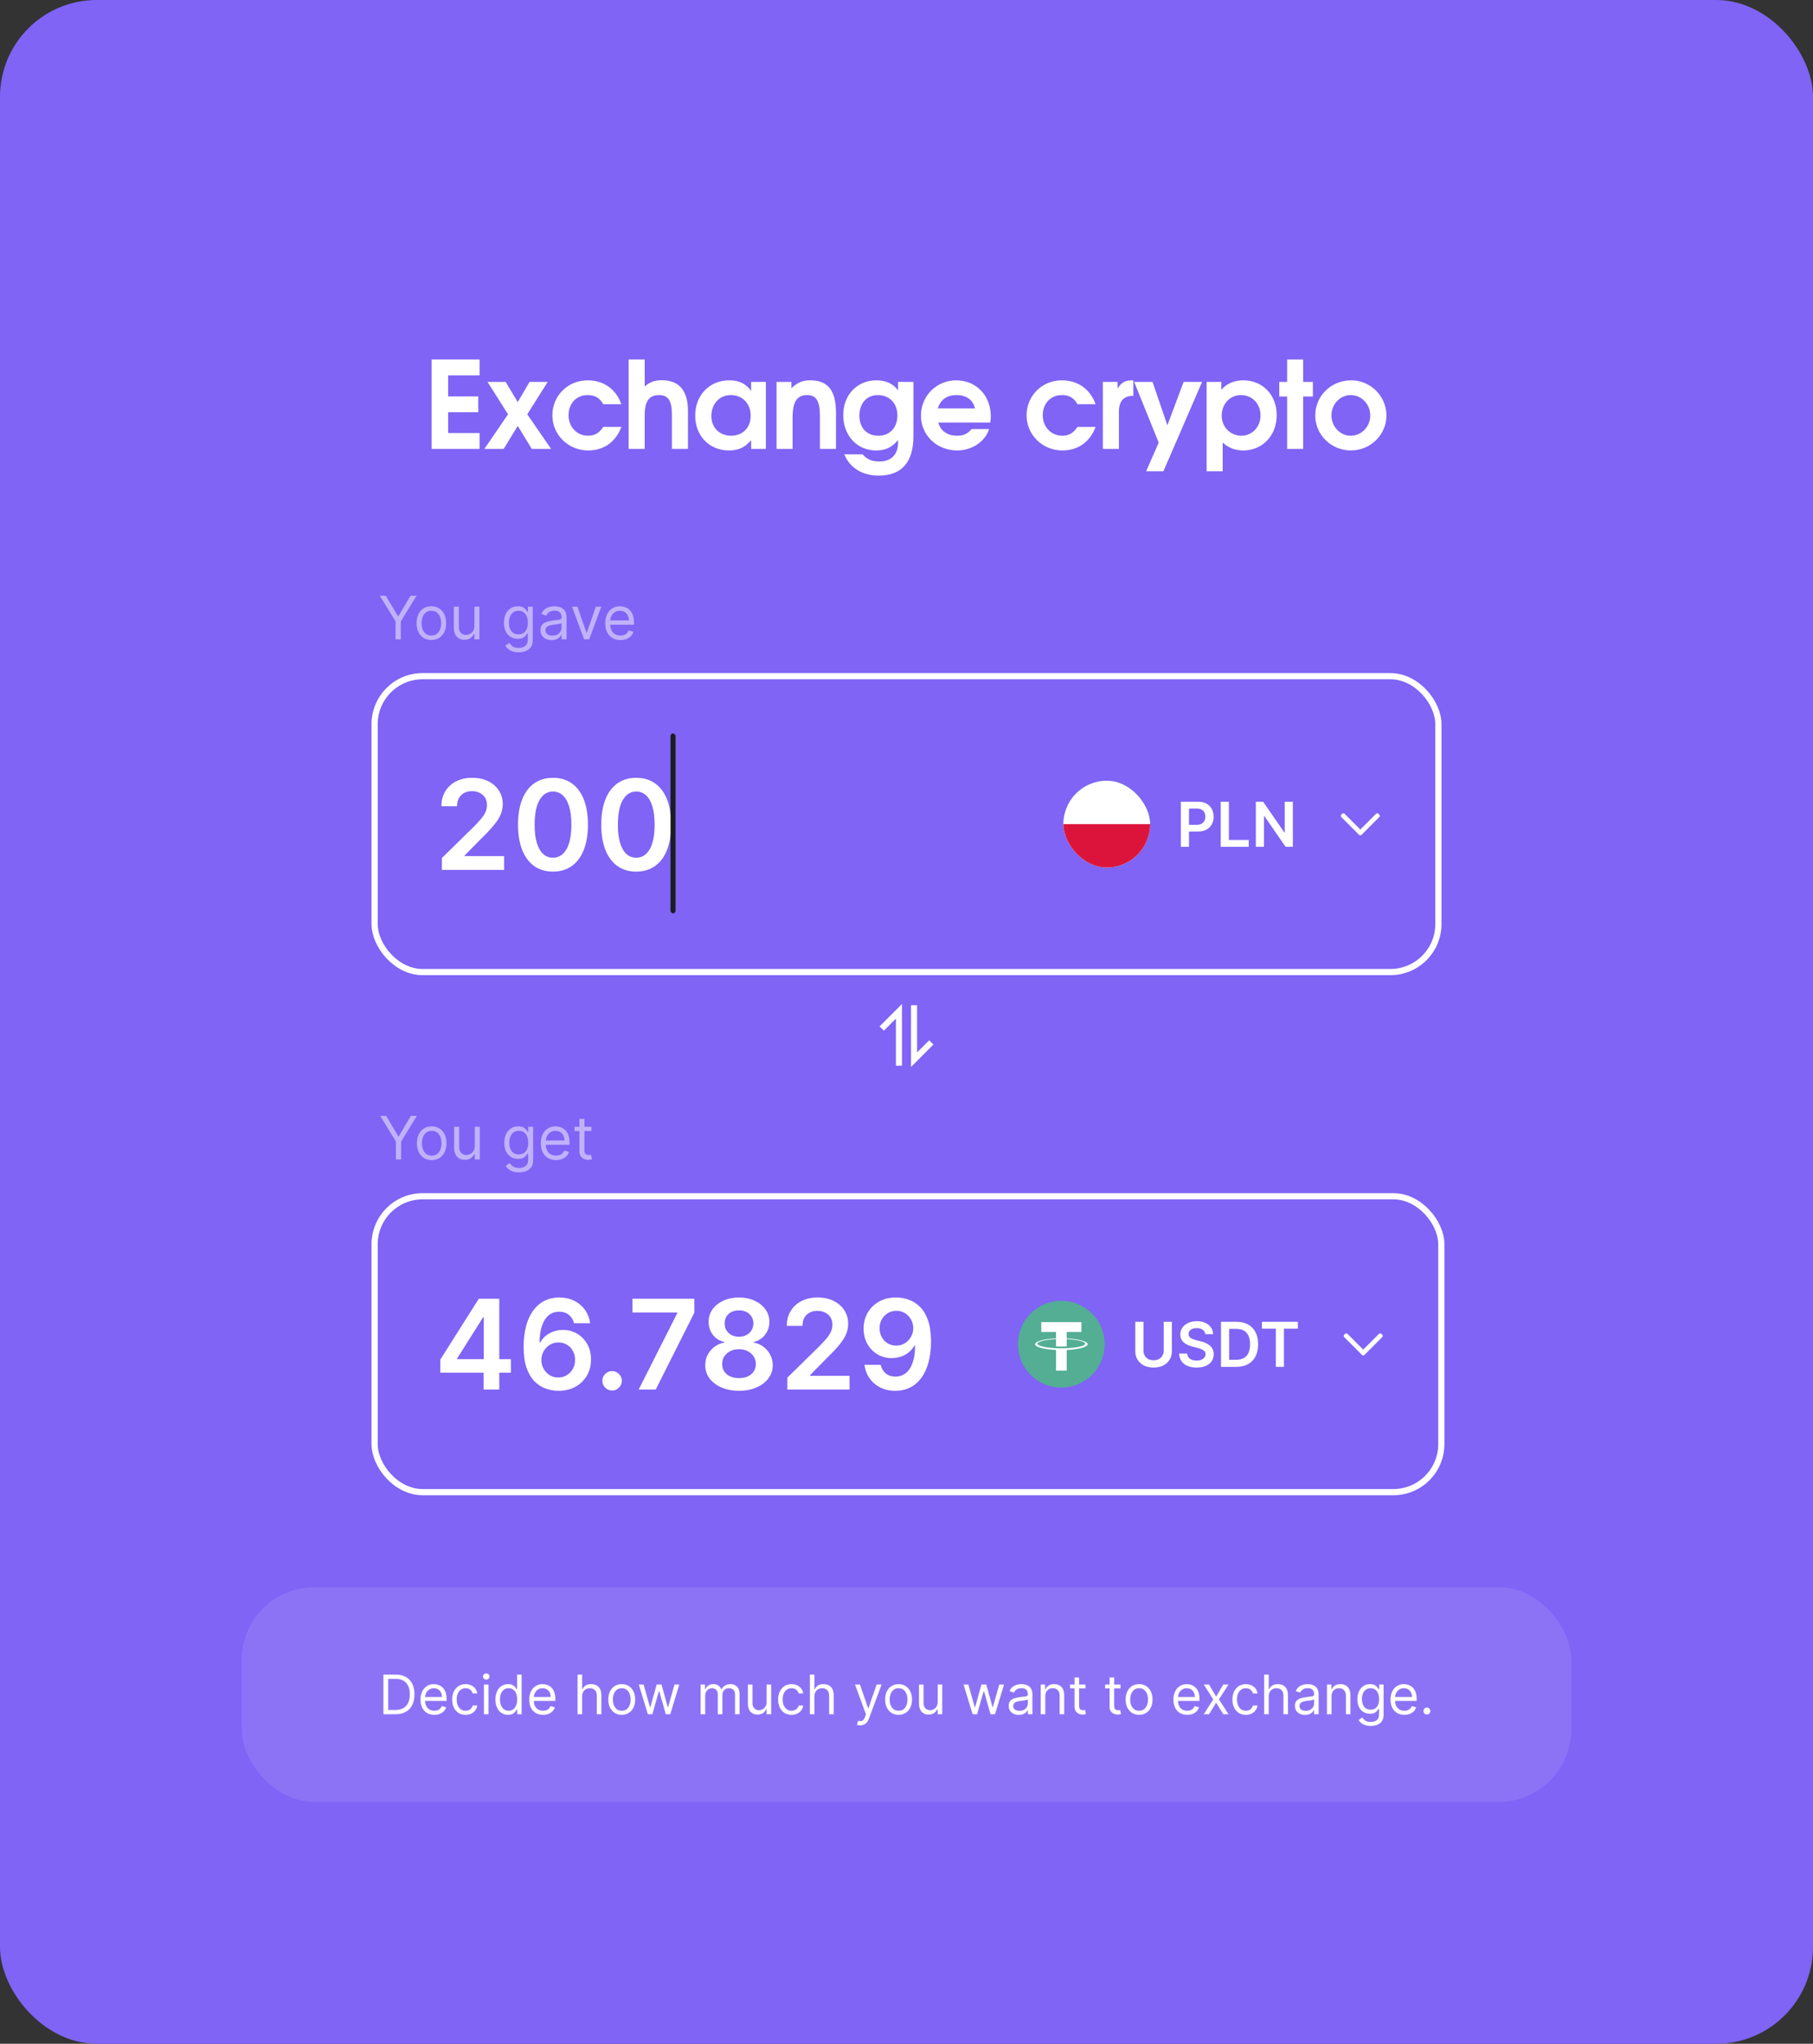
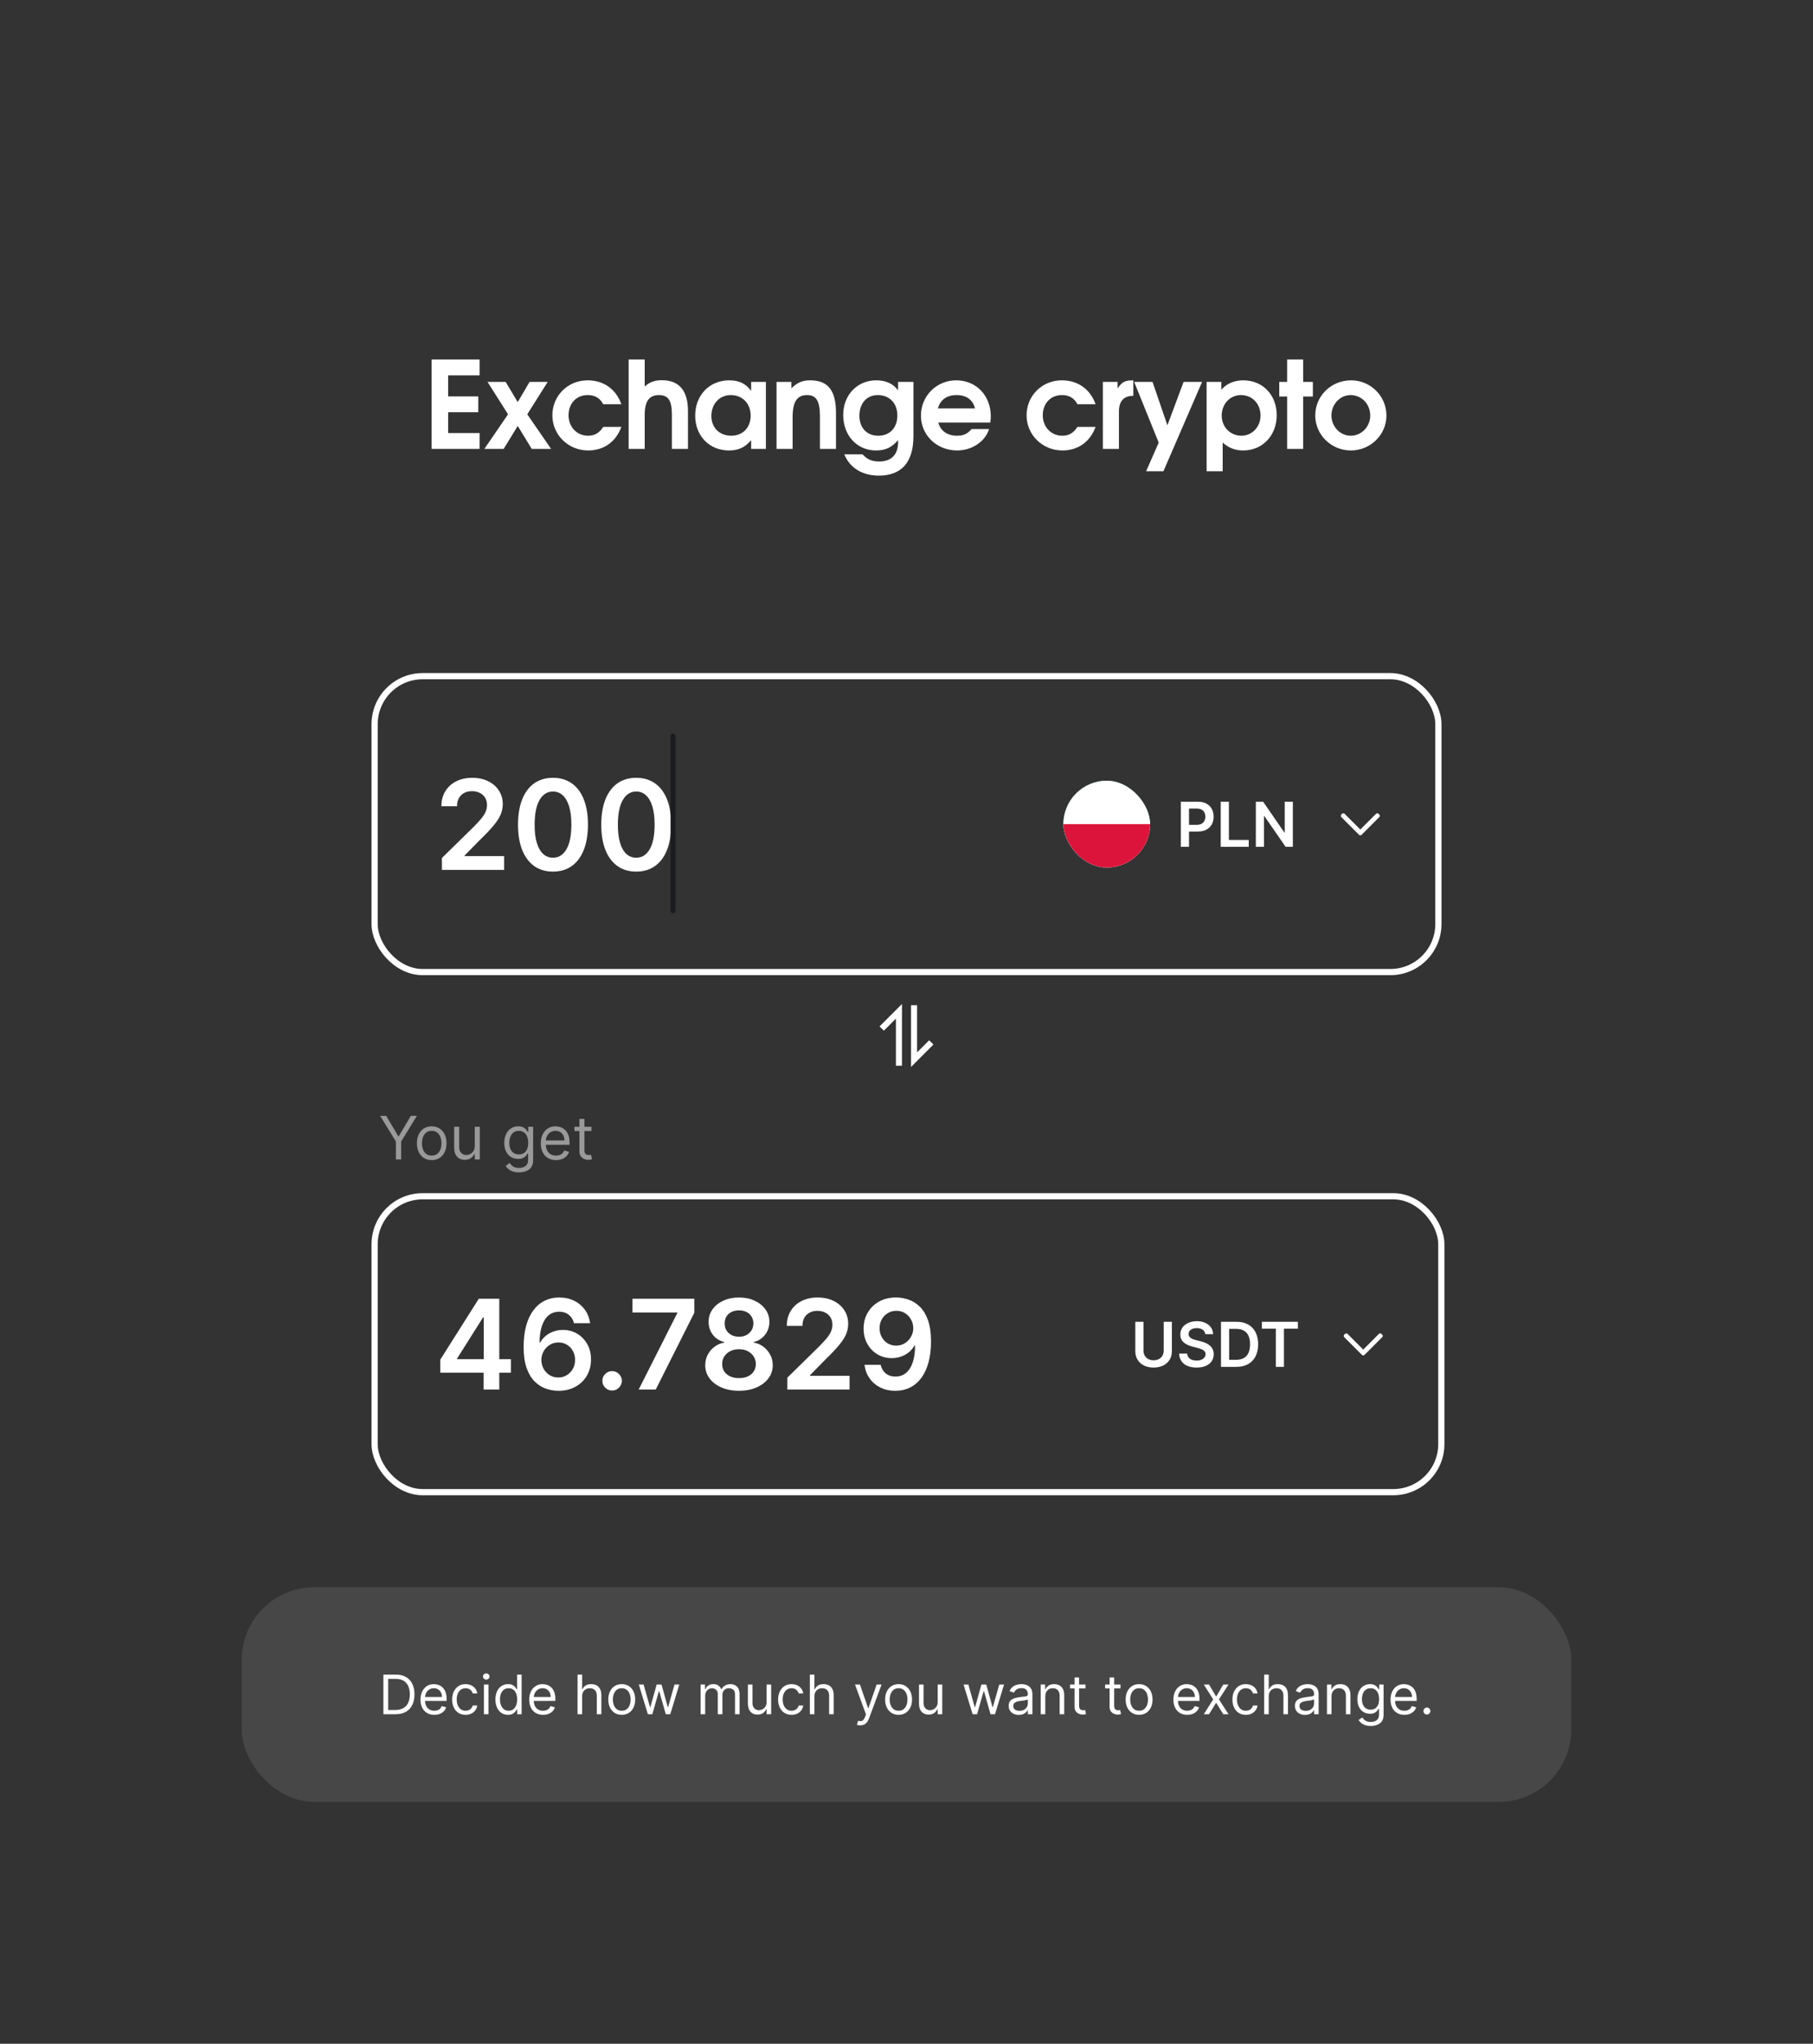
<svg xmlns="http://www.w3.org/2000/svg" width="600" height="676" viewBox="0 0 600 676" fill="none">
  <rect x="0" y="0" width="600" height="676" fill="#333333" stroke="none" />
-   <rect width="600" height="676" rx="32" fill="#7F64F5" />
  <path d="M142.84 148.477V118.917H158.72V124.157H148.32V131.117H158.28V136.357H148.32V143.237H158.72V148.477H142.84ZM160.297 148.477L168.137 137.037L161.337 126.317H167.337L171.337 132.997L175.257 126.317H181.257L174.497 137.037L182.377 148.477H175.977L171.337 140.877L166.697 148.477H160.297ZM199.641 141.197H205.641C203.801 146.197 199.801 148.997 194.641 148.997C188.081 148.997 182.801 143.837 182.801 137.397C182.801 130.877 187.921 125.797 194.481 125.797C199.761 125.797 203.881 128.717 205.641 133.717H199.641C198.561 131.677 196.921 130.677 194.481 130.677C190.761 130.677 188.161 133.437 188.161 137.357C188.161 141.237 190.921 144.117 194.601 144.117C196.801 144.117 198.321 143.237 199.641 141.197ZM208.041 148.477V118.917H213.361V127.837C214.961 126.397 216.681 125.757 219.001 125.757C224.761 125.757 227.681 129.197 227.681 135.957V148.477H222.361V137.157C222.361 132.477 221.161 130.677 218.041 130.677C214.841 130.677 213.361 132.757 213.361 137.237V148.477H208.041ZM230.068 137.477C230.068 130.717 234.788 125.797 241.348 125.797C244.548 125.797 246.748 126.837 248.588 129.277V126.317H253.468V148.477H248.588V145.597C246.468 148.037 244.388 148.997 241.228 148.997C234.748 148.997 230.068 144.157 230.068 137.477ZM235.428 137.597C235.428 141.477 238.108 144.117 241.988 144.117C245.828 144.117 248.428 141.437 248.428 137.477C248.428 133.477 245.708 130.677 241.828 130.677C238.108 130.677 235.428 133.597 235.428 137.597ZM256.988 148.477V126.317H261.908V128.437C263.868 126.517 265.588 125.797 268.148 125.797C274.028 125.797 276.668 129.157 276.668 136.597V148.477H271.348V137.637C271.348 132.677 270.148 130.677 267.108 130.677C263.748 130.677 262.308 132.917 262.308 138.037V148.477H256.988ZM279.414 150.277H285.454C287.014 151.997 288.534 152.637 291.014 152.637C294.974 152.637 297.214 150.357 297.214 146.277V145.557C295.134 147.997 293.054 148.997 289.934 148.997C283.614 148.997 279.054 144.077 279.054 137.237C279.054 130.677 283.694 125.797 289.974 125.797C293.174 125.797 295.534 126.877 297.214 129.117V126.317H302.294V144.277C302.294 152.877 298.374 157.317 290.814 157.317C285.414 157.317 281.214 154.757 279.414 150.277ZM290.654 144.117C294.494 144.117 296.974 141.477 296.974 137.397C296.974 133.397 294.374 130.677 290.494 130.677C286.854 130.677 284.414 133.397 284.414 137.477C284.414 141.517 286.854 144.117 290.654 144.117ZM321.538 141.917H327.338C326.018 146.077 321.658 148.997 316.778 148.997C310.018 148.997 304.778 143.957 304.778 137.477C304.778 130.957 309.938 125.797 316.458 125.797C323.058 125.797 327.898 130.837 327.898 137.717C327.898 138.557 327.858 139.037 327.698 139.757H310.538C311.178 142.437 313.498 144.117 316.658 144.117C318.858 144.117 320.178 143.517 321.538 141.917ZM310.378 135.077H322.658C321.978 132.237 319.818 130.677 316.538 130.677C313.378 130.677 311.218 132.197 310.378 135.077ZM356.58 141.197H362.58C360.74 146.197 356.74 148.997 351.58 148.997C345.02 148.997 339.74 143.837 339.74 137.397C339.74 130.877 344.86 125.797 351.42 125.797C356.7 125.797 360.82 128.717 362.58 133.717H356.58C355.5 131.677 353.86 130.677 351.42 130.677C347.7 130.677 345.1 133.437 345.1 137.357C345.1 141.237 347.86 144.117 351.54 144.117C353.74 144.117 355.26 143.237 356.58 141.197ZM364.98 148.477V126.317H369.86V128.477C371.3 126.317 372.34 125.797 375.06 125.797V130.917C371.9 130.917 370.3 132.677 370.3 136.157V148.477H364.98ZM379.303 155.877L383.463 146.397L375.343 126.317H381.423L386.343 140.677L391.703 126.317H397.823L385.023 155.877H379.303ZM399.318 155.877V126.317H404.198V128.917C405.918 126.877 408.478 125.797 411.478 125.797C417.878 125.797 422.518 130.637 422.518 137.317C422.518 144.037 417.838 148.997 411.438 148.997C408.758 148.997 406.718 148.197 404.638 146.397V155.877H399.318ZM410.838 144.117C414.398 144.117 417.158 141.197 417.158 137.437C417.158 133.517 414.398 130.677 410.678 130.677C407.078 130.677 404.318 133.597 404.318 137.477C404.318 141.237 407.158 144.117 410.838 144.117ZM425.962 148.477V131.157H423.362V126.317H425.962V118.917H431.282V126.317H434.482V131.157H431.282V148.477H425.962ZM435.272 137.437C435.272 130.957 440.512 125.797 447.152 125.797C453.592 125.797 458.832 131.037 458.832 137.437C458.832 143.797 453.552 148.997 447.072 148.997C440.552 148.997 435.272 143.797 435.272 137.437ZM447.032 144.117C450.592 144.117 453.472 141.117 453.472 137.437C453.472 133.637 450.592 130.677 446.952 130.677C443.512 130.677 440.632 133.717 440.632 137.397C440.632 141.117 443.512 144.117 447.032 144.117Z" fill="white" />
-   <path d="M125.692 197.058H127.691L131.69 203.789H131.859L135.857 197.058H137.857L132.647 205.535V211.477H130.901V205.535L125.692 197.058ZM142.753 211.702C141.777 211.702 140.92 211.47 140.184 211.005C139.451 210.54 138.879 209.89 138.466 209.055C138.057 208.219 137.853 207.243 137.853 206.126C137.853 205 138.057 204.016 138.466 203.176C138.879 202.336 139.451 201.684 140.184 201.219C140.92 200.754 141.777 200.522 142.753 200.522C143.729 200.522 144.584 200.754 145.316 201.219C146.053 201.684 146.625 202.336 147.034 203.176C147.447 204.016 147.653 205 147.653 206.126C147.653 207.243 147.447 208.219 147.034 209.055C146.625 209.89 146.053 210.54 145.316 211.005C144.584 211.47 143.729 211.702 142.753 211.702ZM142.753 210.209C143.495 210.209 144.105 210.019 144.584 209.639C145.062 209.259 145.417 208.759 145.647 208.14C145.877 207.52 145.992 206.849 145.992 206.126C145.992 205.403 145.877 204.73 145.647 204.106C145.417 203.481 145.062 202.977 144.584 202.592C144.105 202.207 143.495 202.015 142.753 202.015C142.012 202.015 141.402 202.207 140.923 202.592C140.444 202.977 140.09 203.481 139.86 204.106C139.63 204.73 139.515 205.403 139.515 206.126C139.515 206.849 139.63 207.52 139.86 208.14C140.09 208.759 140.444 209.259 140.923 209.639C141.402 210.019 142.012 210.209 142.753 210.209ZM157.004 207.055V200.663H158.666V211.477H157.004V209.646H156.892C156.638 210.195 156.244 210.662 155.709 211.047C155.174 211.427 154.498 211.617 153.681 211.617C153.005 211.617 152.405 211.47 151.879 211.174C151.353 210.873 150.94 210.423 150.64 209.822C150.34 209.217 150.189 208.454 150.189 207.534V200.663H151.851V207.421C151.851 208.21 152.071 208.839 152.513 209.308C152.958 209.778 153.526 210.012 154.216 210.012C154.629 210.012 155.049 209.907 155.477 209.695C155.908 209.484 156.27 209.16 156.561 208.724C156.856 208.287 157.004 207.731 157.004 207.055ZM171.649 215.757C170.847 215.757 170.157 215.654 169.58 215.447C169.002 215.245 168.521 214.978 168.136 214.645C167.756 214.316 167.454 213.964 167.228 213.589L168.552 212.659C168.702 212.856 168.892 213.082 169.122 213.335C169.352 213.593 169.666 213.816 170.065 214.004C170.469 214.196 170.997 214.293 171.649 214.293C172.522 214.293 173.243 214.081 173.811 213.659C174.379 213.237 174.663 212.575 174.663 211.674V209.477H174.522C174.4 209.674 174.226 209.918 174.001 210.209C173.78 210.496 173.461 210.751 173.043 210.977C172.63 211.197 172.072 211.308 171.368 211.308C170.495 211.308 169.711 211.101 169.016 210.688C168.326 210.275 167.78 209.674 167.376 208.886C166.977 208.097 166.778 207.14 166.778 206.013C166.778 204.906 166.972 203.941 167.362 203.12C167.752 202.294 168.294 201.656 168.988 201.205C169.683 200.75 170.485 200.522 171.396 200.522C172.1 200.522 172.659 200.639 173.072 200.874C173.489 201.104 173.808 201.367 174.029 201.663C174.254 201.954 174.428 202.193 174.55 202.381H174.719V200.663H176.324V211.786C176.324 212.716 176.113 213.471 175.69 214.053C175.273 214.64 174.71 215.069 174.001 215.342C173.297 215.619 172.513 215.757 171.649 215.757ZM171.593 209.815C172.26 209.815 172.823 209.663 173.283 209.357C173.743 209.052 174.092 208.614 174.332 208.041C174.571 207.468 174.691 206.783 174.691 205.985C174.691 205.206 174.573 204.519 174.339 203.923C174.104 203.326 173.757 202.859 173.297 202.522C172.837 202.184 172.269 202.015 171.593 202.015C170.889 202.015 170.302 202.193 169.833 202.55C169.368 202.906 169.019 203.385 168.784 203.986C168.554 204.587 168.439 205.253 168.439 205.985C168.439 206.736 168.556 207.4 168.791 207.978C169.03 208.55 169.383 209.001 169.847 209.329C170.316 209.653 170.898 209.815 171.593 209.815ZM182.548 211.73C181.862 211.73 181.24 211.601 180.682 211.343C180.123 211.08 179.68 210.702 179.351 210.209C179.023 209.712 178.859 209.111 178.859 208.407C178.859 207.788 178.981 207.285 179.225 206.9C179.469 206.511 179.795 206.206 180.203 205.985C180.611 205.765 181.062 205.6 181.555 205.492C182.052 205.38 182.552 205.291 183.054 205.225C183.711 205.14 184.244 205.077 184.653 205.035C185.066 204.988 185.366 204.91 185.554 204.803C185.746 204.695 185.842 204.507 185.842 204.239V204.183C185.842 203.488 185.652 202.949 185.272 202.564C184.897 202.179 184.326 201.986 183.561 201.986C182.768 201.986 182.146 202.16 181.696 202.507C181.245 202.855 180.928 203.226 180.745 203.62L179.168 203.057C179.45 202.399 179.825 201.888 180.295 201.522C180.769 201.151 181.285 200.893 181.844 200.747C182.407 200.597 182.961 200.522 183.505 200.522C183.852 200.522 184.251 200.564 184.702 200.649C185.157 200.729 185.596 200.895 186.018 201.149C186.445 201.402 186.8 201.785 187.081 202.296C187.363 202.808 187.504 203.493 187.504 204.352V211.477H185.842V210.012H185.758C185.645 210.247 185.457 210.498 185.195 210.766C184.932 211.033 184.582 211.261 184.146 211.448C183.709 211.636 183.176 211.73 182.548 211.73ZM182.801 210.238C183.458 210.238 184.012 210.108 184.462 209.85C184.918 209.592 185.26 209.259 185.49 208.851C185.725 208.442 185.842 208.013 185.842 207.562V206.042C185.772 206.126 185.617 206.204 185.378 206.274C185.143 206.34 184.871 206.398 184.561 206.45C184.256 206.497 183.958 206.539 183.667 206.577C183.381 206.609 183.148 206.638 182.97 206.661C182.538 206.717 182.135 206.809 181.759 206.936C181.388 207.058 181.088 207.243 180.858 207.492C180.633 207.736 180.52 208.069 180.52 208.492C180.52 209.069 180.734 209.505 181.161 209.801C181.592 210.092 182.139 210.238 182.801 210.238ZM198.991 200.663L194.993 211.477H193.303L189.304 200.663H191.107L194.092 209.28H194.204L197.189 200.663H198.991ZM205.331 211.702C204.289 211.702 203.39 211.472 202.635 211.012C201.884 210.547 201.304 209.9 200.896 209.069C200.492 208.233 200.29 207.262 200.29 206.154C200.29 205.047 200.492 204.07 200.896 203.226C201.304 202.376 201.872 201.714 202.6 201.24C203.332 200.761 204.186 200.522 205.162 200.522C205.725 200.522 206.282 200.616 206.831 200.804C207.38 200.991 207.88 201.297 208.33 201.719C208.781 202.137 209.14 202.69 209.407 203.38C209.675 204.07 209.809 204.92 209.809 205.929V206.633H201.473V205.197H208.119C208.119 204.587 207.997 204.042 207.753 203.563C207.514 203.085 207.171 202.707 206.725 202.43C206.284 202.153 205.763 202.015 205.162 202.015C204.5 202.015 203.928 202.179 203.444 202.507C202.966 202.831 202.597 203.254 202.339 203.775C202.081 204.296 201.952 204.854 201.952 205.45V206.408C201.952 207.224 202.093 207.917 202.374 208.485C202.661 209.048 203.057 209.477 203.564 209.773C204.071 210.064 204.66 210.209 205.331 210.209C205.768 210.209 206.162 210.148 206.514 210.026C206.871 209.9 207.178 209.712 207.436 209.463C207.694 209.21 207.894 208.895 208.035 208.52L209.64 208.97C209.471 209.515 209.187 209.993 208.788 210.406C208.389 210.815 207.896 211.134 207.309 211.364C206.723 211.589 206.063 211.702 205.331 211.702Z" fill="white" fill-opacity="0.5" />
  <rect x="123.975" y="223.654" width="352.051" height="97.871" rx="15.894" stroke="white" stroke-width="2.051" />
  <path d="M146.25 287.721V283.79L156.678 273.567C157.675 272.56 158.507 271.665 159.171 270.883C159.836 270.101 160.335 269.343 160.667 268.61C161 267.876 161.166 267.094 161.166 266.263C161.166 265.315 160.951 264.503 160.521 263.828C160.091 263.144 159.499 262.616 158.746 262.244C157.993 261.873 157.138 261.687 156.179 261.687C155.192 261.687 154.326 261.892 153.583 262.303C152.84 262.704 152.263 263.276 151.853 264.019C151.452 264.762 151.251 265.647 151.251 266.674H146.074C146.074 264.767 146.509 263.11 147.379 261.702C148.249 260.294 149.447 259.203 150.973 258.431C152.508 257.658 154.268 257.272 156.253 257.272C158.267 257.272 160.037 257.649 161.562 258.402C163.087 259.154 164.271 260.186 165.112 261.496C165.962 262.806 166.388 264.303 166.388 265.984C166.388 267.109 166.172 268.214 165.742 269.299C165.312 270.384 164.554 271.587 163.469 272.907C162.393 274.227 160.883 275.826 158.937 277.703L153.759 282.969V283.174H166.842V287.721H146.25ZM183.005 288.293C180.59 288.293 178.517 287.682 176.786 286.459C175.065 285.227 173.741 283.453 172.812 281.135C171.893 278.808 171.433 276.007 171.433 272.731C171.443 269.455 171.907 266.669 172.826 264.371C173.755 262.063 175.08 260.303 176.801 259.091C178.532 257.878 180.6 257.272 183.005 257.272C185.411 257.272 187.479 257.878 189.209 259.091C190.94 260.303 192.265 262.063 193.184 264.371C194.113 266.679 194.577 269.465 194.577 272.731C194.577 276.016 194.113 278.823 193.184 281.15C192.265 283.467 190.94 285.237 189.209 286.459C187.488 287.682 185.42 288.293 183.005 288.293ZM183.005 283.702C184.883 283.702 186.364 282.778 187.449 280.93C188.544 279.072 189.092 276.339 189.092 272.731C189.092 270.345 188.843 268.341 188.344 266.718C187.845 265.095 187.141 263.872 186.232 263.051C185.323 262.22 184.247 261.804 183.005 261.804C181.138 261.804 179.661 262.733 178.576 264.591C177.49 266.439 176.943 269.152 176.933 272.731C176.923 275.127 177.163 277.141 177.652 278.774C178.15 280.407 178.854 281.639 179.764 282.47C180.673 283.291 181.754 283.702 183.005 283.702ZM210.553 288.293C208.138 288.293 206.065 287.682 204.335 286.459C202.614 285.227 201.289 283.453 200.36 281.135C199.441 278.808 198.981 276.007 198.981 272.731C198.991 269.455 199.455 266.669 200.374 264.371C201.303 262.063 202.628 260.303 204.349 259.091C206.08 257.878 208.148 257.272 210.553 257.272C212.959 257.272 215.027 257.878 216.757 259.091C218.488 260.303 219.813 262.063 220.732 264.371C221.661 266.679 222.126 269.465 222.126 272.731C222.126 276.016 221.661 278.823 220.732 281.15C219.813 283.467 218.488 285.237 216.757 286.459C215.036 287.682 212.968 288.293 210.553 288.293ZM210.553 283.702C212.431 283.702 213.912 282.778 214.997 280.93C216.093 279.072 216.64 276.339 216.64 272.731C216.64 270.345 216.391 268.341 215.892 266.718C215.393 265.095 214.689 263.872 213.78 263.051C212.871 262.22 211.795 261.804 210.553 261.804C208.686 261.804 207.209 262.733 206.124 264.591C205.039 266.439 204.491 269.152 204.481 272.731C204.471 275.127 204.711 277.141 205.2 278.774C205.699 280.407 206.403 281.639 207.312 282.47C208.221 283.291 209.302 283.702 210.553 283.702Z" fill="white" />
  <rect x="221.91" y="242.617" width="1.652" height="59.475" rx="0.826" fill="#1A1C1F" />
  <g clip-path="url(#clip0_1472_10482)">
    <path d="M366.273 258.238C374.199 258.238 380.624 264.663 380.624 272.589C380.624 280.516 374.197 286.94 366.273 286.94C358.35 286.94 351.922 280.518 351.922 272.589C351.922 264.66 358.347 258.238 366.273 258.238Z" fill="#53AE94" />
    <g clip-path="url(#clip1_1472_10482)">
      <path fill-rule="evenodd" clip-rule="evenodd" d="M392.706 299.023H339.84V246.156H392.706V299.023Z" fill="white" />
      <path fill-rule="evenodd" clip-rule="evenodd" d="M392.706 299.023H339.84V272.59H392.706V299.023Z" fill="#DC143C" />
    </g>
  </g>
  <path d="M390.796 280.09V265.177H396.388C397.534 265.177 398.495 265.39 399.272 265.817C400.053 266.245 400.643 266.832 401.041 267.58C401.444 268.322 401.645 269.167 401.645 270.114C401.645 271.07 401.444 271.92 401.041 272.662C400.638 273.405 400.043 273.99 399.257 274.417C398.471 274.84 397.502 275.051 396.352 275.051H392.645V272.83H395.987C396.657 272.83 397.206 272.713 397.633 272.48C398.06 272.247 398.376 271.927 398.58 271.519C398.789 271.111 398.893 270.643 398.893 270.114C398.893 269.585 398.789 269.119 398.58 268.716C398.376 268.313 398.058 268 397.626 267.776C397.199 267.548 396.648 267.434 395.973 267.434H393.497V280.09H390.796ZM403.992 280.09V265.177H406.694V277.825H413.262V280.09H403.992ZM427.862 265.177V280.09H425.459L418.432 269.932H418.308V280.09H415.607V265.177H418.024L425.044 275.342H425.175V265.177H427.862Z" fill="white" />
  <path fill-rule="evenodd" clip-rule="evenodd" d="M450.594 276.138C450.369 276.363 450.003 276.363 449.778 276.138L443.898 270.258C443.673 270.033 443.673 269.668 443.898 269.443L444.17 269.171C444.396 268.946 444.761 268.946 444.986 269.171L450.186 274.371L455.386 269.171C455.611 268.946 455.977 268.946 456.202 269.171L456.474 269.443C456.699 269.668 456.699 270.033 456.474 270.258L450.594 276.138Z" fill="white" />
  <path d="M308.914 345.5L301.5 352.914L301.5 332.5L303.5 332.5L303.5 348.086L307.5 344.086L308.914 345.5ZM298.5 352.5L296.5 352.5L296.5 336.914L292.5 340.914L291.086 339.5L298.5 332.086L298.5 352.5Z" fill="white" />
  <path d="M125.806 369.082H127.806L131.805 375.812H131.974L135.972 369.082H137.972L132.762 377.558V383.5H131.016V377.558L125.806 369.082ZM142.868 383.725C141.892 383.725 141.035 383.493 140.299 383.028C139.566 382.564 138.994 381.914 138.581 381.078C138.172 380.243 137.968 379.267 137.968 378.15C137.968 377.023 138.172 376.04 138.581 375.2C138.994 374.36 139.566 373.707 140.299 373.243C141.035 372.778 141.892 372.546 142.868 372.546C143.844 372.546 144.699 372.778 145.431 373.243C146.168 373.707 146.74 374.36 147.149 375.2C147.562 376.04 147.768 377.023 147.768 378.15C147.768 379.267 147.562 380.243 147.149 381.078C146.74 381.914 146.168 382.564 145.431 383.028C144.699 383.493 143.844 383.725 142.868 383.725ZM142.868 382.233C143.61 382.233 144.22 382.043 144.699 381.663C145.177 381.282 145.532 380.783 145.762 380.163C145.992 379.543 146.107 378.872 146.107 378.15C146.107 377.427 145.992 376.753 145.762 376.129C145.532 375.505 145.177 375 144.699 374.615C144.22 374.231 143.61 374.038 142.868 374.038C142.127 374.038 141.516 374.231 141.038 374.615C140.559 375 140.205 375.505 139.975 376.129C139.745 376.753 139.63 377.427 139.63 378.15C139.63 378.872 139.745 379.543 139.975 380.163C140.205 380.783 140.559 381.282 141.038 381.663C141.516 382.043 142.127 382.233 142.868 382.233ZM157.119 379.079V372.686H158.781V383.5H157.119V381.67H157.006C156.753 382.219 156.359 382.686 155.824 383.071C155.289 383.451 154.613 383.641 153.796 383.641C153.12 383.641 152.52 383.493 151.994 383.197C151.468 382.897 151.055 382.446 150.755 381.846C150.454 381.24 150.304 380.477 150.304 379.558V372.686H151.966V379.445C151.966 380.233 152.186 380.862 152.628 381.332C153.073 381.801 153.641 382.036 154.331 382.036C154.744 382.036 155.164 381.93 155.591 381.719C156.023 381.508 156.385 381.184 156.676 380.747C156.971 380.311 157.119 379.755 157.119 379.079ZM171.764 387.78C170.962 387.78 170.272 387.677 169.695 387.471C169.117 387.269 168.636 387.001 168.251 386.668C167.871 386.34 167.568 385.988 167.343 385.612L168.667 384.683C168.817 384.88 169.007 385.105 169.237 385.359C169.467 385.617 169.781 385.84 170.18 386.027C170.584 386.22 171.112 386.316 171.764 386.316C172.637 386.316 173.358 386.105 173.926 385.682C174.494 385.26 174.778 384.598 174.778 383.697V381.501H174.637C174.515 381.698 174.341 381.942 174.116 382.233C173.895 382.519 173.576 382.775 173.158 383C172.745 383.221 172.187 383.331 171.483 383.331C170.61 383.331 169.826 383.125 169.131 382.712C168.441 382.298 167.895 381.698 167.491 380.909C167.092 380.121 166.893 379.163 166.893 378.037C166.893 376.929 167.087 375.965 167.477 375.143C167.866 374.317 168.409 373.679 169.103 373.228C169.798 372.773 170.6 372.546 171.511 372.546C172.215 372.546 172.773 372.663 173.186 372.898C173.604 373.128 173.923 373.39 174.144 373.686C174.369 373.977 174.543 374.216 174.665 374.404H174.834V372.686H176.439V383.81C176.439 384.739 176.228 385.495 175.805 386.077C175.388 386.663 174.824 387.093 174.116 387.365C173.412 387.642 172.628 387.78 171.764 387.78ZM171.708 381.839C172.374 381.839 172.938 381.686 173.398 381.381C173.858 381.076 174.207 380.637 174.447 380.064C174.686 379.492 174.806 378.807 174.806 378.009C174.806 377.23 174.688 376.542 174.454 375.946C174.219 375.35 173.872 374.883 173.412 374.545C172.952 374.207 172.384 374.038 171.708 374.038C171.004 374.038 170.417 374.216 169.948 374.573C169.483 374.93 169.134 375.409 168.899 376.009C168.669 376.61 168.554 377.277 168.554 378.009C168.554 378.76 168.671 379.424 168.906 380.001C169.145 380.574 169.497 381.024 169.962 381.353C170.431 381.677 171.013 381.839 171.708 381.839ZM184.014 383.725C182.972 383.725 182.073 383.495 181.318 383.035C180.567 382.571 179.987 381.923 179.579 381.092C179.175 380.257 178.973 379.285 178.973 378.178C178.973 377.07 179.175 376.094 179.579 375.249C179.987 374.399 180.555 373.738 181.283 373.264C182.015 372.785 182.869 372.546 183.845 372.546C184.408 372.546 184.965 372.639 185.514 372.827C186.063 373.015 186.563 373.32 187.013 373.742C187.464 374.16 187.823 374.714 188.09 375.404C188.358 376.094 188.492 376.943 188.492 377.952V378.656H180.156V377.22H186.802C186.802 376.61 186.68 376.066 186.436 375.587C186.197 375.108 185.854 374.73 185.408 374.453C184.967 374.177 184.446 374.038 183.845 374.038C183.183 374.038 182.611 374.202 182.127 374.531C181.649 374.855 181.28 375.277 181.022 375.798C180.764 376.319 180.635 376.878 180.635 377.474V378.431C180.635 379.248 180.776 379.94 181.057 380.508C181.344 381.071 181.74 381.501 182.247 381.796C182.754 382.087 183.343 382.233 184.014 382.233C184.451 382.233 184.845 382.172 185.197 382.05C185.554 381.923 185.861 381.735 186.119 381.487C186.377 381.233 186.577 380.919 186.718 380.543L188.323 380.994C188.154 381.538 187.87 382.017 187.471 382.43C187.072 382.838 186.579 383.157 185.992 383.387C185.406 383.613 184.746 383.725 184.014 383.725ZM195.722 372.686V374.094H190.118V372.686H195.722ZM191.751 370.096H193.413V380.402C193.413 380.872 193.481 381.224 193.617 381.458C193.758 381.688 193.936 381.843 194.152 381.923C194.373 381.998 194.605 382.036 194.849 382.036C195.032 382.036 195.182 382.026 195.299 382.007C195.417 381.984 195.511 381.965 195.581 381.951L195.919 383.444C195.806 383.486 195.649 383.528 195.447 383.57C195.245 383.617 194.99 383.641 194.68 383.641C194.211 383.641 193.751 383.54 193.3 383.338C192.854 383.136 192.483 382.829 192.188 382.416C191.897 382.003 191.751 381.482 191.751 380.853V370.096Z" fill="white" fill-opacity="0.5" />
  <rect x="123.975" y="395.678" width="353.019" height="97.871" rx="15.894" stroke="white" stroke-width="2.051" />
  <path d="M145.711 454.04V449.713L158.457 429.575H162.065V435.736H159.865L151.285 449.332V449.566H169.076V454.04H145.711ZM160.041 459.613V452.72L160.1 450.784V429.575H165.233V459.613H160.041ZM184.762 460.024C183.325 460.014 181.922 459.765 180.553 459.276C179.184 458.777 177.952 457.971 176.857 456.856C175.761 455.731 174.891 454.24 174.246 452.382C173.6 450.515 173.283 448.202 173.292 445.445C173.292 442.873 173.566 440.581 174.114 438.566C174.661 436.552 175.449 434.851 176.475 433.462C177.502 432.064 178.739 430.998 180.186 430.265C181.643 429.531 183.271 429.165 185.07 429.165C186.957 429.165 188.629 429.536 190.086 430.279C191.553 431.023 192.736 432.039 193.635 433.33C194.535 434.611 195.092 436.058 195.308 437.672H189.954C189.68 436.518 189.118 435.599 188.267 434.914C187.427 434.22 186.361 433.873 185.07 433.873C182.987 433.873 181.384 434.777 180.259 436.586C179.145 438.395 178.582 440.879 178.573 444.037H178.778C179.257 443.177 179.878 442.438 180.641 441.822C181.403 441.206 182.264 440.732 183.222 440.4C184.19 440.057 185.212 439.886 186.287 439.886C188.047 439.886 189.627 440.307 191.025 441.148C192.433 441.989 193.547 443.147 194.369 444.624C195.19 446.09 195.596 447.772 195.586 449.669C195.596 451.644 195.146 453.419 194.237 454.993C193.327 456.558 192.061 457.79 190.438 458.689C188.815 459.589 186.923 460.034 184.762 460.024ZM184.733 455.624C185.798 455.624 186.752 455.365 187.593 454.847C188.434 454.328 189.099 453.629 189.587 452.749C190.076 451.869 190.316 450.882 190.306 449.786C190.316 448.711 190.081 447.738 189.602 446.868C189.133 445.997 188.483 445.308 187.651 444.8C186.82 444.291 185.872 444.037 184.806 444.037C184.014 444.037 183.276 444.189 182.591 444.492C181.907 444.795 181.31 445.215 180.802 445.753C180.293 446.281 179.893 446.897 179.599 447.601C179.316 448.295 179.169 449.038 179.159 449.83C179.169 450.877 179.413 451.84 179.893 452.72C180.372 453.6 181.032 454.304 181.873 454.832C182.714 455.36 183.667 455.624 184.733 455.624ZM202.582 459.936C201.693 459.936 200.93 459.623 200.294 458.997C199.659 458.371 199.346 457.609 199.356 456.709C199.346 455.829 199.659 455.076 200.294 454.451C200.93 453.825 201.693 453.512 202.582 453.512C203.443 453.512 204.191 453.825 204.826 454.451C205.472 455.076 205.799 455.829 205.809 456.709C205.799 457.306 205.643 457.848 205.34 458.337C205.046 458.826 204.655 459.217 204.166 459.511C203.687 459.794 203.159 459.936 202.582 459.936ZM211.364 459.613L224.139 434.328V434.122H209.311V429.575H229.771V434.225L217.011 459.613H211.364ZM244.577 460.024C242.397 460.024 240.461 459.657 238.769 458.924C237.087 458.191 235.767 457.188 234.809 455.917C233.861 454.636 233.391 453.184 233.401 451.561C233.391 450.3 233.665 449.141 234.223 448.085C234.78 447.029 235.533 446.149 236.481 445.445C237.439 444.731 238.505 444.277 239.679 444.081V443.876C238.134 443.533 236.882 442.746 235.924 441.514C234.975 440.272 234.506 438.84 234.516 437.217C234.506 435.672 234.936 434.293 235.807 433.081C236.677 431.868 237.87 430.915 239.385 430.221C240.901 429.517 242.632 429.165 244.577 429.165C246.504 429.165 248.22 429.517 249.725 430.221C251.241 430.915 252.434 431.868 253.304 433.081C254.184 434.293 254.624 435.672 254.624 437.217C254.624 438.84 254.14 440.272 253.172 441.514C252.214 442.746 250.977 443.533 249.461 443.876V444.081C250.635 444.277 251.691 444.731 252.63 445.445C253.578 446.149 254.331 447.029 254.888 448.085C255.455 449.141 255.739 450.3 255.739 451.561C255.739 453.184 255.26 454.636 254.302 455.917C253.343 457.188 252.023 458.191 250.341 458.924C248.669 459.657 246.748 460.024 244.577 460.024ZM244.577 455.829C245.702 455.829 246.68 455.639 247.511 455.257C248.342 454.866 248.987 454.319 249.447 453.615C249.906 452.91 250.141 452.099 250.151 451.18C250.141 450.222 249.892 449.376 249.403 448.642C248.924 447.899 248.264 447.318 247.423 446.897C246.592 446.477 245.643 446.266 244.577 446.266C243.502 446.266 242.544 446.477 241.703 446.897C240.862 447.318 240.197 447.899 239.708 448.642C239.229 449.376 238.994 450.222 239.004 451.18C238.994 452.099 239.219 452.91 239.679 453.615C240.138 454.309 240.784 454.851 241.615 455.243C242.456 455.634 243.443 455.829 244.577 455.829ZM244.577 442.145C245.497 442.145 246.308 441.959 247.012 441.588C247.726 441.216 248.288 440.698 248.699 440.033C249.109 439.368 249.32 438.6 249.329 437.73C249.32 436.87 249.114 436.117 248.713 435.472C248.313 434.816 247.755 434.313 247.041 433.961C246.328 433.599 245.506 433.418 244.577 433.418C243.629 433.418 242.793 433.599 242.069 433.961C241.356 434.313 240.798 434.816 240.397 435.472C240.006 436.117 239.816 436.87 239.825 437.73C239.816 438.6 240.011 439.368 240.412 440.033C240.823 440.688 241.385 441.206 242.099 441.588C242.822 441.959 243.648 442.145 244.577 442.145ZM260.561 459.613V455.683L270.989 445.46C271.986 444.453 272.817 443.558 273.482 442.776C274.147 441.993 274.646 441.236 274.978 440.502C275.311 439.769 275.477 438.987 275.477 438.156C275.477 437.207 275.262 436.396 274.832 435.721C274.401 435.036 273.81 434.508 273.057 434.137C272.304 433.765 271.448 433.579 270.49 433.579C269.503 433.579 268.637 433.785 267.894 434.196C267.151 434.596 266.574 435.168 266.163 435.912C265.763 436.655 265.562 437.54 265.562 438.566H260.385C260.385 436.66 260.82 435.002 261.69 433.594C262.56 432.186 263.758 431.096 265.283 430.323C266.819 429.551 268.579 429.165 270.564 429.165C272.578 429.165 274.348 429.541 275.873 430.294C277.398 431.047 278.581 432.079 279.422 433.389C280.273 434.699 280.698 436.195 280.698 437.877C280.698 439.001 280.483 440.106 280.053 441.192C279.623 442.277 278.865 443.48 277.78 444.8C276.704 446.12 275.193 447.718 273.248 449.596L268.07 454.861V455.067H281.153V459.613H260.561ZM296.641 429.165C298.079 429.175 299.477 429.429 300.836 429.927C302.205 430.416 303.437 431.218 304.532 432.333C305.627 433.438 306.497 434.919 307.143 436.777C307.788 438.635 308.111 440.933 308.111 443.67C308.121 446.252 307.847 448.559 307.289 450.593C306.742 452.617 305.955 454.328 304.928 455.727C303.901 457.125 302.665 458.191 301.217 458.924C299.77 459.657 298.142 460.024 296.333 460.024C294.436 460.024 292.755 459.652 291.288 458.909C289.831 458.166 288.653 457.149 287.753 455.859C286.854 454.568 286.301 453.091 286.096 451.429H291.449C291.723 452.622 292.28 453.571 293.121 454.275C293.972 454.969 295.043 455.316 296.333 455.316C298.416 455.316 300.02 454.411 301.144 452.602C302.269 450.794 302.831 448.281 302.831 445.064H302.625C302.146 445.924 301.525 446.667 300.763 447.293C300 447.909 299.135 448.383 298.167 448.716C297.208 449.048 296.192 449.214 295.116 449.214C293.356 449.214 291.772 448.794 290.364 447.953C288.966 447.112 287.856 445.958 287.034 444.492C286.223 443.025 285.812 441.348 285.802 439.461C285.802 437.505 286.252 435.75 287.152 434.196C288.061 432.631 289.327 431.399 290.951 430.499C292.574 429.59 294.471 429.145 296.641 429.165ZM296.656 433.565C295.6 433.565 294.647 433.824 293.796 434.342C292.955 434.851 292.29 435.545 291.801 436.425C291.322 437.295 291.083 438.268 291.083 439.344C291.092 440.409 291.332 441.377 291.801 442.248C292.28 443.118 292.931 443.807 293.752 444.316C294.583 444.824 295.531 445.078 296.597 445.078C297.389 445.078 298.128 444.927 298.812 444.624C299.496 444.321 300.093 443.9 300.601 443.362C301.12 442.815 301.52 442.194 301.804 441.5C302.097 440.805 302.239 440.072 302.229 439.3C302.229 438.273 301.985 437.324 301.496 436.454C301.017 435.584 300.357 434.885 299.516 434.357C298.685 433.829 297.732 433.565 296.656 433.565Z" fill="white" />
  <g clip-path="url(#clip2_1472_10482)">
    <path d="M351.242 430.264C359.168 430.264 365.593 436.688 365.593 444.615C365.593 452.541 359.165 458.966 351.242 458.966C343.318 458.966 336.891 452.544 336.891 444.615C336.891 436.686 343.315 430.264 351.242 430.264Z" fill="#53AE94" />
    <path d="M353.013 442.701V440.565H357.896V437.312H344.602V440.565H349.485V442.698C345.518 442.879 342.532 443.666 342.532 444.607C342.532 445.549 345.518 446.335 349.485 446.519V453.357H353.016V446.519C356.978 446.335 359.955 445.552 359.955 444.61C359.955 443.668 356.975 442.885 353.013 442.701ZM353.013 445.939C352.913 445.945 352.402 445.974 351.262 445.974C350.352 445.974 349.709 445.948 349.485 445.936V445.939C345.98 445.784 343.362 445.173 343.362 444.443C343.362 443.714 345.98 443.103 349.485 442.948V445.331C349.715 445.348 350.372 445.385 351.279 445.385C352.367 445.385 352.916 445.339 353.016 445.331V442.948C356.516 443.103 359.125 443.714 359.125 444.443C359.125 445.17 356.513 445.781 353.013 445.939Z" fill="white" />
  </g>
  <path d="M385.125 437.2H387.827V446.943C387.827 448.011 387.574 448.951 387.07 449.761C386.57 450.572 385.866 451.205 384.958 451.662C384.05 452.113 382.989 452.339 381.776 452.339C380.557 452.339 379.494 452.113 378.586 451.662C377.678 451.205 376.975 450.572 376.475 449.761C375.975 448.951 375.725 448.011 375.725 446.943V437.2H378.426V446.717C378.426 447.339 378.562 447.892 378.834 448.378C379.111 448.863 379.499 449.244 379.999 449.521C380.499 449.793 381.091 449.929 381.776 449.929C382.46 449.929 383.052 449.793 383.552 449.521C384.057 449.244 384.446 448.863 384.718 448.378C384.989 447.892 385.125 447.339 385.125 446.717V437.2ZM398.868 441.3C398.8 440.664 398.514 440.169 398.009 439.814C397.509 439.46 396.858 439.283 396.057 439.283C395.494 439.283 395.011 439.368 394.608 439.538C394.205 439.707 393.897 439.938 393.683 440.229C393.47 440.521 393.36 440.853 393.356 441.227C393.356 441.538 393.426 441.807 393.567 442.035C393.712 442.263 393.909 442.458 394.157 442.618C394.404 442.773 394.678 442.904 394.979 443.011C395.28 443.118 395.584 443.208 395.89 443.28L397.288 443.63C397.851 443.761 398.392 443.938 398.912 444.162C399.436 444.385 399.904 444.666 400.317 445.006C400.735 445.346 401.065 445.756 401.307 446.237C401.55 446.717 401.671 447.281 401.671 447.926C401.671 448.8 401.448 449.57 401.002 450.235C400.555 450.895 399.909 451.412 399.065 451.786C398.225 452.155 397.208 452.339 396.013 452.339C394.853 452.339 393.846 452.159 392.992 451.8C392.142 451.441 391.477 450.917 390.996 450.227C390.521 449.538 390.263 448.698 390.224 447.708H392.882C392.921 448.227 393.081 448.659 393.363 449.004C393.644 449.349 394.011 449.606 394.462 449.776C394.919 449.946 395.428 450.031 395.992 450.031C396.579 450.031 397.094 449.943 397.535 449.769C397.982 449.589 398.332 449.341 398.584 449.026C398.836 448.705 398.965 448.332 398.97 447.904C398.965 447.516 398.851 447.196 398.628 446.943C398.404 446.686 398.091 446.472 397.688 446.302C397.29 446.128 396.824 445.972 396.29 445.836L394.594 445.399C393.365 445.084 392.394 444.606 391.681 443.965C390.972 443.319 390.618 442.462 390.618 441.394C390.618 440.516 390.856 439.746 391.331 439.086C391.812 438.426 392.465 437.914 393.29 437.55C394.115 437.181 395.05 436.996 396.094 436.996C397.152 436.996 398.079 437.181 398.875 437.55C399.676 437.914 400.305 438.421 400.761 439.072C401.218 439.717 401.453 440.46 401.468 441.3H398.868ZM409.133 452.113H404.08V437.2H409.235C410.716 437.2 411.988 437.499 413.051 438.096C414.119 438.688 414.94 439.54 415.512 440.652C416.085 441.763 416.372 443.094 416.372 444.642C416.372 446.196 416.083 447.531 415.505 448.647C414.932 449.764 414.105 450.621 413.022 451.218C411.944 451.815 410.648 452.113 409.133 452.113ZM406.781 449.776H409.002C410.041 449.776 410.908 449.586 411.602 449.208C412.296 448.824 412.818 448.254 413.168 447.497C413.517 446.734 413.692 445.783 413.692 444.642C413.692 443.501 413.517 442.555 413.168 441.802C412.818 441.045 412.301 440.479 411.617 440.106C410.937 439.727 410.092 439.538 409.083 439.538H406.781V449.776ZM417.622 439.465V437.2H429.521V439.465H424.911V452.113H422.232V439.465H417.622Z" fill="white" />
  <path fill-rule="evenodd" clip-rule="evenodd" d="M451.563 448.162C451.338 448.387 450.972 448.387 450.747 448.162L444.867 442.282C444.642 442.057 444.642 441.691 444.867 441.466L445.139 441.194C445.364 440.969 445.73 440.969 445.955 441.194L451.155 446.394L456.355 441.194C456.58 440.969 456.946 440.969 457.171 441.194L457.443 441.466C457.668 441.691 457.668 442.057 457.443 442.282L451.563 448.162Z" fill="white" />
  <rect x="80" y="525" width="440" height="71" rx="24" fill="white" fill-opacity="0.1" />
  <path d="M130.925 567H126.885V553.909H131.104C132.374 553.909 133.46 554.171 134.364 554.695C135.267 555.215 135.96 555.963 136.441 556.939C136.923 557.911 137.163 559.074 137.163 560.429C137.163 561.793 136.921 562.967 136.435 563.951C135.949 564.931 135.242 565.685 134.313 566.214C133.384 566.738 132.254 567 130.925 567ZM128.47 565.594H130.823C131.905 565.594 132.802 565.385 133.514 564.967C134.225 564.55 134.756 563.955 135.105 563.184C135.455 562.413 135.629 561.494 135.629 560.429C135.629 559.372 135.457 558.462 135.112 557.7C134.766 556.933 134.251 556.344 133.565 555.935C132.879 555.522 132.024 555.315 131.002 555.315H128.47V565.594ZM143.734 567.205C142.788 567.205 141.972 566.996 141.286 566.578C140.604 566.156 140.078 565.568 139.707 564.814C139.341 564.055 139.158 563.173 139.158 562.168C139.158 561.162 139.341 560.276 139.707 559.509C140.078 558.737 140.594 558.136 141.254 557.706C141.919 557.271 142.695 557.054 143.581 557.054C144.092 557.054 144.597 557.139 145.096 557.31C145.595 557.48 146.048 557.757 146.457 558.141C146.867 558.52 147.193 559.023 147.435 559.649C147.678 560.276 147.8 561.047 147.8 561.963V562.602H140.232V561.298H146.266C146.266 560.744 146.155 560.25 145.933 559.815C145.716 559.381 145.405 559.038 145 558.786C144.6 558.535 144.127 558.409 143.581 558.409C142.98 558.409 142.46 558.558 142.021 558.857C141.587 559.151 141.252 559.534 141.018 560.007C140.783 560.48 140.666 560.987 140.666 561.528V562.398C140.666 563.139 140.794 563.768 141.05 564.283C141.31 564.795 141.67 565.185 142.13 565.453C142.59 565.717 143.125 565.849 143.734 565.849C144.131 565.849 144.489 565.794 144.808 565.683C145.132 565.568 145.411 565.398 145.646 565.172C145.88 564.942 146.061 564.656 146.189 564.315L147.646 564.724C147.493 565.219 147.235 565.653 146.873 566.028C146.511 566.399 146.063 566.689 145.531 566.898C144.998 567.102 144.399 567.205 143.734 567.205ZM154.083 567.205C153.163 567.205 152.37 566.987 151.705 566.553C151.041 566.118 150.529 565.519 150.171 564.756C149.813 563.994 149.634 563.122 149.634 562.142C149.634 561.145 149.818 560.265 150.184 559.502C150.555 558.735 151.07 558.136 151.731 557.706C152.396 557.271 153.171 557.054 154.058 557.054C154.748 557.054 155.37 557.182 155.924 557.438C156.478 557.693 156.932 558.051 157.286 558.511C157.639 558.972 157.859 559.509 157.944 560.122H156.435C156.32 559.675 156.065 559.278 155.668 558.933C155.276 558.584 154.748 558.409 154.083 558.409C153.495 558.409 152.979 558.562 152.536 558.869C152.097 559.172 151.754 559.6 151.507 560.154C151.264 560.704 151.143 561.349 151.143 562.091C151.143 562.849 151.262 563.51 151.501 564.072C151.744 564.635 152.085 565.072 152.524 565.383C152.967 565.694 153.487 565.849 154.083 565.849C154.475 565.849 154.831 565.781 155.151 565.645C155.47 565.509 155.741 565.312 155.962 565.057C156.184 564.801 156.342 564.494 156.435 564.136H157.944C157.859 564.716 157.648 565.238 157.311 565.702C156.979 566.163 156.538 566.529 155.988 566.802C155.443 567.07 154.808 567.205 154.083 567.205ZM160.149 567V557.182H161.658V567H160.149ZM160.916 555.545C160.622 555.545 160.369 555.445 160.156 555.245C159.947 555.045 159.842 554.804 159.842 554.523C159.842 554.241 159.947 554.001 160.156 553.8C160.369 553.6 160.622 553.5 160.916 553.5C161.21 553.5 161.462 553.6 161.671 553.8C161.884 554.001 161.99 554.241 161.99 554.523C161.99 554.804 161.884 555.045 161.671 555.245C161.462 555.445 161.21 555.545 160.916 555.545ZM168.128 567.205C167.31 567.205 166.588 566.998 165.961 566.585C165.335 566.167 164.845 565.579 164.491 564.82C164.137 564.058 163.96 563.156 163.96 562.116C163.96 561.085 164.137 560.19 164.491 559.432C164.845 558.673 165.337 558.087 165.968 557.674C166.598 557.261 167.327 557.054 168.154 557.054C168.793 557.054 169.298 557.161 169.669 557.374C170.044 557.582 170.329 557.821 170.525 558.089C170.725 558.354 170.881 558.571 170.992 558.741H171.12V553.909H172.628V567H171.171V565.491H170.992C170.881 565.67 170.723 565.896 170.519 566.169C170.314 566.437 170.022 566.678 169.643 566.891C169.264 567.1 168.759 567.205 168.128 567.205ZM168.333 565.849C168.938 565.849 169.449 565.692 169.867 565.376C170.284 565.057 170.602 564.616 170.819 564.053C171.036 563.487 171.145 562.832 171.145 562.091C171.145 561.358 171.039 560.717 170.826 560.167C170.612 559.613 170.297 559.183 169.88 558.876C169.462 558.565 168.946 558.409 168.333 558.409C167.693 558.409 167.161 558.573 166.735 558.901C166.313 559.225 165.995 559.666 165.782 560.224C165.573 560.778 165.469 561.401 165.469 562.091C165.469 562.79 165.576 563.425 165.789 563.996C166.006 564.562 166.326 565.014 166.747 565.351C167.174 565.683 167.702 565.849 168.333 565.849ZM179.717 567.205C178.771 567.205 177.955 566.996 177.269 566.578C176.587 566.156 176.061 565.568 175.69 564.814C175.323 564.055 175.14 563.173 175.14 562.168C175.14 561.162 175.323 560.276 175.69 559.509C176.061 558.737 176.576 558.136 177.237 557.706C177.902 557.271 178.677 557.054 179.563 557.054C180.075 557.054 180.58 557.139 181.078 557.31C181.577 557.48 182.031 557.757 182.44 558.141C182.849 558.52 183.175 559.023 183.418 559.649C183.661 560.276 183.782 561.047 183.782 561.963V562.602H176.214V561.298H182.248C182.248 560.744 182.137 560.25 181.916 559.815C181.698 559.381 181.387 559.038 180.983 558.786C180.582 558.535 180.109 558.409 179.563 558.409C178.963 558.409 178.443 558.558 178.004 558.857C177.569 559.151 177.235 559.534 177 560.007C176.766 560.48 176.649 560.987 176.649 561.528V562.398C176.649 563.139 176.777 563.768 177.032 564.283C177.292 564.795 177.652 565.185 178.112 565.453C178.573 565.717 179.108 565.849 179.717 565.849C180.113 565.849 180.471 565.794 180.791 565.683C181.115 565.568 181.394 565.398 181.628 565.172C181.862 564.942 182.044 564.656 182.171 564.315L183.629 564.724C183.475 565.219 183.218 565.653 182.855 566.028C182.493 566.399 182.046 566.689 181.513 566.898C180.98 567.102 180.382 567.205 179.717 567.205ZM192.648 561.094V567H191.139V553.909H192.648V558.716H192.776C193.006 558.209 193.351 557.806 193.811 557.508C194.276 557.205 194.894 557.054 195.665 557.054C196.334 557.054 196.92 557.188 197.423 557.457C197.926 557.721 198.316 558.128 198.593 558.678C198.874 559.223 199.014 559.918 199.014 560.761V567H197.506V560.864C197.506 560.084 197.304 559.481 196.899 559.055C196.498 558.624 195.942 558.409 195.23 558.409C194.736 558.409 194.293 558.513 193.901 558.722C193.513 558.931 193.206 559.236 192.98 559.636C192.759 560.037 192.648 560.523 192.648 561.094ZM205.763 567.205C204.877 567.205 204.099 566.994 203.43 566.572C202.765 566.15 202.245 565.56 201.87 564.801C201.499 564.043 201.314 563.156 201.314 562.142C201.314 561.119 201.499 560.227 201.87 559.464C202.245 558.701 202.765 558.109 203.43 557.687C204.099 557.265 204.877 557.054 205.763 557.054C206.649 557.054 207.425 557.265 208.09 557.687C208.759 558.109 209.278 558.701 209.649 559.464C210.024 560.227 210.212 561.119 210.212 562.142C210.212 563.156 210.024 564.043 209.649 564.801C209.278 565.56 208.759 566.15 208.09 566.572C207.425 566.994 206.649 567.205 205.763 567.205ZM205.763 565.849C206.436 565.849 206.99 565.677 207.425 565.332C207.859 564.987 208.181 564.533 208.39 563.97C208.599 563.408 208.703 562.798 208.703 562.142C208.703 561.486 208.599 560.874 208.39 560.308C208.181 559.741 207.859 559.283 207.425 558.933C206.99 558.584 206.436 558.409 205.763 558.409C205.09 558.409 204.536 558.584 204.101 558.933C203.666 559.283 203.345 559.741 203.136 560.308C202.927 560.874 202.823 561.486 202.823 562.142C202.823 562.798 202.927 563.408 203.136 563.97C203.345 564.533 203.666 564.987 204.101 565.332C204.536 565.677 205.09 565.849 205.763 565.849ZM214.405 567L211.413 557.182H212.999L215.121 564.699H215.223L217.32 557.182H218.93L221.002 564.673H221.104L223.226 557.182H224.811L221.82 567H220.337L218.189 559.457H218.036L215.888 567H214.405ZM231.868 567V557.182H233.325V558.716H233.453C233.658 558.192 233.988 557.785 234.444 557.495C234.9 557.201 235.448 557.054 236.087 557.054C236.734 557.054 237.274 557.201 237.704 557.495C238.139 557.785 238.477 558.192 238.72 558.716H238.823C239.074 558.209 239.451 557.806 239.954 557.508C240.457 557.205 241.06 557.054 241.763 557.054C242.641 557.054 243.359 557.329 243.917 557.879C244.475 558.424 244.754 559.274 244.754 560.429V567H243.246V560.429C243.246 559.705 243.048 559.187 242.651 558.876C242.255 558.565 241.788 558.409 241.252 558.409C240.561 558.409 240.026 558.618 239.647 559.036C239.268 559.449 239.078 559.973 239.078 560.608V567H237.544V560.276C237.544 559.717 237.363 559.268 237.001 558.927C236.639 558.582 236.172 558.409 235.601 558.409C235.209 558.409 234.842 558.513 234.502 558.722C234.165 558.931 233.892 559.221 233.683 559.592C233.479 559.958 233.377 560.382 233.377 560.864V567H231.868ZM253.7 562.986V557.182H255.209V567H253.7V565.338H253.598C253.368 565.837 253.01 566.261 252.524 566.61C252.038 566.955 251.424 567.128 250.683 567.128C250.069 567.128 249.524 566.994 249.047 566.725C248.569 566.452 248.194 566.043 247.922 565.498C247.649 564.948 247.513 564.256 247.513 563.42V557.182H249.021V563.318C249.021 564.034 249.221 564.605 249.622 565.031C250.027 565.457 250.542 565.67 251.169 565.67C251.544 565.67 251.925 565.575 252.313 565.383C252.705 565.191 253.033 564.897 253.297 564.501C253.566 564.104 253.7 563.599 253.7 562.986ZM261.96 567.205C261.04 567.205 260.247 566.987 259.582 566.553C258.918 566.118 258.406 565.519 258.048 564.756C257.69 563.994 257.511 563.122 257.511 562.142C257.511 561.145 257.695 560.265 258.061 559.502C258.432 558.735 258.947 558.136 259.608 557.706C260.273 557.271 261.048 557.054 261.935 557.054C262.625 557.054 263.247 557.182 263.801 557.438C264.355 557.693 264.809 558.051 265.163 558.511C265.516 558.972 265.736 559.509 265.821 560.122H264.312C264.197 559.675 263.942 559.278 263.545 558.933C263.153 558.584 262.625 558.409 261.96 558.409C261.372 558.409 260.856 558.562 260.413 558.869C259.974 559.172 259.631 559.6 259.384 560.154C259.141 560.704 259.02 561.349 259.02 562.091C259.02 562.849 259.139 563.51 259.378 564.072C259.621 564.635 259.962 565.072 260.4 565.383C260.844 565.694 261.364 565.849 261.96 565.849C262.352 565.849 262.708 565.781 263.028 565.645C263.347 565.509 263.618 565.312 263.839 565.057C264.061 564.801 264.219 564.494 264.312 564.136H265.821C265.736 564.716 265.525 565.238 265.188 565.702C264.856 566.163 264.415 566.529 263.865 566.802C263.32 567.07 262.685 567.205 261.96 567.205ZM269.535 561.094V567H268.026V553.909H269.535V558.716H269.663C269.893 558.209 270.238 557.806 270.698 557.508C271.163 557.205 271.78 557.054 272.552 557.054C273.221 557.054 273.807 557.188 274.31 557.457C274.812 557.721 275.202 558.128 275.479 558.678C275.761 559.223 275.901 559.918 275.901 560.761V567H274.393V560.864C274.393 560.084 274.19 559.481 273.785 559.055C273.385 558.624 272.829 558.409 272.117 558.409C271.623 558.409 271.18 558.513 270.788 558.722C270.4 558.931 270.093 559.236 269.867 559.636C269.646 560.037 269.535 560.523 269.535 561.094ZM284.695 570.682C284.439 570.682 284.211 570.661 284.011 570.618C283.811 570.58 283.672 570.541 283.596 570.503L283.979 569.173C284.346 569.267 284.669 569.301 284.951 569.276C285.232 569.25 285.481 569.124 285.699 568.898C285.92 568.677 286.123 568.317 286.306 567.818L286.587 567.051L282.956 557.182H284.593L287.303 565.006H287.405L290.116 557.182H291.752L287.584 568.432C287.397 568.939 287.165 569.359 286.888 569.691C286.611 570.028 286.289 570.277 285.922 570.439C285.56 570.601 285.151 570.682 284.695 570.682ZM297.38 567.205C296.494 567.205 295.716 566.994 295.047 566.572C294.382 566.15 293.862 565.56 293.487 564.801C293.117 564.043 292.931 563.156 292.931 562.142C292.931 561.119 293.117 560.227 293.487 559.464C293.862 558.701 294.382 558.109 295.047 557.687C295.716 557.265 296.494 557.054 297.38 557.054C298.266 557.054 299.042 557.265 299.707 557.687C300.376 558.109 300.896 558.701 301.266 559.464C301.641 560.227 301.829 561.119 301.829 562.142C301.829 563.156 301.641 564.043 301.266 564.801C300.896 565.56 300.376 566.15 299.707 566.572C299.042 566.994 298.266 567.205 297.38 567.205ZM297.38 565.849C298.053 565.849 298.607 565.677 299.042 565.332C299.477 564.987 299.798 564.533 300.007 563.97C300.216 563.408 300.32 562.798 300.32 562.142C300.32 561.486 300.216 560.874 300.007 560.308C299.798 559.741 299.477 559.283 299.042 558.933C298.607 558.584 298.053 558.409 297.38 558.409C296.707 558.409 296.153 558.584 295.718 558.933C295.283 559.283 294.962 559.741 294.753 560.308C294.544 560.874 294.44 561.486 294.44 562.142C294.44 562.798 294.544 563.408 294.753 563.97C294.962 564.533 295.283 564.987 295.718 565.332C296.153 565.677 296.707 565.849 297.38 565.849ZM310.319 562.986V557.182H311.828V567H310.319V565.338H310.217C309.987 565.837 309.629 566.261 309.143 566.61C308.657 566.955 308.044 567.128 307.302 567.128C306.688 567.128 306.143 566.994 305.666 566.725C305.188 566.452 304.813 566.043 304.541 565.498C304.268 564.948 304.132 564.256 304.132 563.42V557.182H305.64V563.318C305.64 564.034 305.84 564.605 306.241 565.031C306.646 565.457 307.161 565.67 307.788 565.67C308.163 565.67 308.544 565.575 308.932 565.383C309.324 565.191 309.652 564.897 309.916 564.501C310.185 564.104 310.319 563.599 310.319 562.986ZM321.878 567L318.886 557.182H320.471L322.593 564.699H322.696L324.792 557.182H326.403L328.474 564.673H328.576L330.699 557.182H332.284L329.292 567H327.809L325.662 559.457H325.508L323.361 567H321.878ZM337.167 567.23C336.545 567.23 335.981 567.113 335.473 566.879C334.966 566.64 334.564 566.297 334.265 565.849C333.967 565.398 333.818 564.852 333.818 564.213C333.818 563.651 333.929 563.195 334.15 562.845C334.372 562.491 334.668 562.214 335.039 562.014C335.41 561.814 335.819 561.665 336.266 561.567C336.718 561.464 337.172 561.384 337.628 561.324C338.224 561.247 338.708 561.19 339.079 561.151C339.454 561.109 339.726 561.038 339.897 560.94C340.071 560.842 340.159 560.672 340.159 560.429V560.378C340.159 559.747 339.986 559.257 339.641 558.908C339.3 558.558 338.782 558.384 338.088 558.384C337.368 558.384 336.803 558.541 336.394 558.857C335.985 559.172 335.697 559.509 335.531 559.866L334.099 559.355C334.355 558.759 334.696 558.294 335.122 557.962C335.552 557.625 336.021 557.391 336.528 557.259C337.04 557.122 337.542 557.054 338.037 557.054C338.352 557.054 338.714 557.092 339.123 557.169C339.537 557.241 339.935 557.393 340.319 557.623C340.706 557.853 341.028 558.2 341.284 558.665C341.54 559.129 341.667 559.751 341.667 560.531V567H340.159V565.67H340.082C339.98 565.884 339.809 566.112 339.571 566.354C339.332 566.597 339.015 566.804 338.618 566.974C338.222 567.145 337.738 567.23 337.167 567.23ZM337.397 565.875C337.994 565.875 338.497 565.758 338.906 565.523C339.319 565.289 339.63 564.987 339.839 564.616C340.052 564.245 340.159 563.855 340.159 563.446V562.065C340.095 562.142 339.954 562.212 339.737 562.276C339.524 562.336 339.277 562.389 338.995 562.436C338.718 562.479 338.448 562.517 338.184 562.551C337.924 562.581 337.713 562.607 337.551 562.628C337.159 562.679 336.792 562.762 336.451 562.877C336.115 562.988 335.842 563.156 335.633 563.382C335.429 563.604 335.326 563.906 335.326 564.29C335.326 564.814 335.52 565.21 335.908 565.479C336.3 565.743 336.797 565.875 337.397 565.875ZM345.929 561.094V567H344.421V557.182H345.878V558.716H346.006C346.236 558.217 346.585 557.817 347.054 557.514C347.523 557.207 348.128 557.054 348.87 557.054C349.534 557.054 350.116 557.19 350.615 557.463C351.113 557.732 351.501 558.141 351.778 558.69C352.055 559.236 352.193 559.926 352.193 560.761V567H350.685V560.864C350.685 560.092 350.485 559.491 350.084 559.061C349.684 558.626 349.134 558.409 348.435 558.409C347.953 558.409 347.523 558.513 347.144 558.722C346.769 558.931 346.473 559.236 346.255 559.636C346.038 560.037 345.929 560.523 345.929 561.094ZM359.22 557.182V558.46H354.132V557.182H359.22ZM355.615 554.83H357.123V564.188C357.123 564.614 357.185 564.933 357.309 565.146C357.437 565.355 357.598 565.496 357.794 565.568C357.995 565.636 358.206 565.67 358.427 565.67C358.593 565.67 358.73 565.662 358.836 565.645C358.943 565.624 359.028 565.607 359.092 565.594L359.399 566.949C359.297 566.987 359.154 567.026 358.971 567.064C358.787 567.107 358.555 567.128 358.274 567.128C357.848 567.128 357.43 567.036 357.021 566.853C356.616 566.67 356.28 566.391 356.011 566.016C355.747 565.641 355.615 565.168 355.615 564.597V554.83ZM370.821 557.182V558.46H365.733V557.182H370.821ZM367.216 554.83H368.725V564.188C368.725 564.614 368.787 564.933 368.91 565.146C369.038 565.355 369.2 565.496 369.396 565.568C369.596 565.636 369.807 565.67 370.029 565.67C370.195 565.67 370.331 565.662 370.438 565.645C370.544 565.624 370.63 565.607 370.694 565.594L371 566.949C370.898 566.987 370.755 567.026 370.572 567.064C370.389 567.107 370.157 567.128 369.875 567.128C369.449 567.128 369.032 567.036 368.623 566.853C368.218 566.67 367.881 566.391 367.613 566.016C367.348 565.641 367.216 565.168 367.216 564.597V554.83ZM376.974 567.205C376.087 567.205 375.31 566.994 374.641 566.572C373.976 566.15 373.456 565.56 373.081 564.801C372.71 564.043 372.525 563.156 372.525 562.142C372.525 561.119 372.71 560.227 373.081 559.464C373.456 558.701 373.976 558.109 374.641 557.687C375.31 557.265 376.087 557.054 376.974 557.054C377.86 557.054 378.636 557.265 379.301 557.687C379.97 558.109 380.489 558.701 380.86 559.464C381.235 560.227 381.423 561.119 381.423 562.142C381.423 563.156 381.235 564.043 380.86 564.801C380.489 565.56 379.97 566.15 379.301 566.572C378.636 566.994 377.86 567.205 376.974 567.205ZM376.974 565.849C377.647 565.849 378.201 565.677 378.636 565.332C379.07 564.987 379.392 564.533 379.601 563.97C379.81 563.408 379.914 562.798 379.914 562.142C379.914 561.486 379.81 560.874 379.601 560.308C379.392 559.741 379.07 559.283 378.636 558.933C378.201 558.584 377.647 558.409 376.974 558.409C376.301 558.409 375.747 558.584 375.312 558.933C374.877 559.283 374.555 559.741 374.347 560.308C374.138 560.874 374.033 561.486 374.033 562.142C374.033 562.798 374.138 563.408 374.347 563.97C374.555 564.533 374.877 564.987 375.312 565.332C375.747 565.677 376.301 565.849 376.974 565.849ZM392.904 567.205C391.958 567.205 391.142 566.996 390.456 566.578C389.774 566.156 389.248 565.568 388.877 564.814C388.511 564.055 388.328 563.173 388.328 562.168C388.328 561.162 388.511 560.276 388.877 559.509C389.248 558.737 389.764 558.136 390.424 557.706C391.089 557.271 391.865 557.054 392.751 557.054C393.262 557.054 393.767 557.139 394.266 557.31C394.764 557.48 395.218 557.757 395.627 558.141C396.036 558.52 396.362 559.023 396.605 559.649C396.848 560.276 396.97 561.047 396.97 561.963V562.602H389.402V561.298H395.436C395.436 560.744 395.325 560.25 395.103 559.815C394.886 559.381 394.575 559.038 394.17 558.786C393.769 558.535 393.296 558.409 392.751 558.409C392.15 558.409 391.63 558.558 391.191 558.857C390.757 559.151 390.422 559.534 390.188 560.007C389.953 560.48 389.836 560.987 389.836 561.528V562.398C389.836 563.139 389.964 563.768 390.22 564.283C390.48 564.795 390.84 565.185 391.3 565.453C391.76 565.717 392.295 565.849 392.904 565.849C393.301 565.849 393.659 565.794 393.978 565.683C394.302 565.568 394.581 565.398 394.816 565.172C395.05 564.942 395.231 564.656 395.359 564.315L396.816 564.724C396.663 565.219 396.405 565.653 396.043 566.028C395.681 566.399 395.233 566.689 394.701 566.898C394.168 567.102 393.569 567.205 392.904 567.205ZM400.126 557.182L402.478 561.196L404.83 557.182H406.569L403.399 562.091L406.569 567H404.83L402.478 563.19L400.126 567H398.387L401.506 562.091L398.387 557.182H400.126ZM412.306 567.205C411.385 567.205 410.593 566.987 409.928 566.553C409.263 566.118 408.752 565.519 408.394 564.756C408.036 563.994 407.857 563.122 407.857 562.142C407.857 561.145 408.04 560.265 408.407 559.502C408.777 558.735 409.293 558.136 409.954 557.706C410.618 557.271 411.394 557.054 412.28 557.054C412.971 557.054 413.593 557.182 414.147 557.438C414.701 557.693 415.155 558.051 415.508 558.511C415.862 558.972 416.081 559.509 416.167 560.122H414.658C414.543 559.675 414.287 559.278 413.891 558.933C413.499 558.584 412.971 558.409 412.306 558.409C411.718 558.409 411.202 558.562 410.759 558.869C410.32 559.172 409.977 559.6 409.73 560.154C409.487 560.704 409.366 561.349 409.366 562.091C409.366 562.849 409.485 563.51 409.723 564.072C409.966 564.635 410.307 565.072 410.746 565.383C411.189 565.694 411.709 565.849 412.306 565.849C412.698 565.849 413.054 565.781 413.373 565.645C413.693 565.509 413.964 565.312 414.185 565.057C414.407 564.801 414.564 564.494 414.658 564.136H416.167C416.081 564.716 415.87 565.238 415.534 565.702C415.201 566.163 414.76 566.529 414.211 566.802C413.665 567.07 413.03 567.205 412.306 567.205ZM419.88 561.094V567H418.372V553.909H419.88V558.716H420.008C420.238 558.209 420.584 557.806 421.044 557.508C421.508 557.205 422.126 557.054 422.897 557.054C423.566 557.054 424.152 557.188 424.655 557.457C425.158 557.721 425.548 558.128 425.825 558.678C426.106 559.223 426.247 559.918 426.247 560.761V567H424.738V560.864C424.738 560.084 424.536 559.481 424.131 559.055C423.731 558.624 423.174 558.409 422.463 558.409C421.968 558.409 421.525 558.513 421.133 558.722C420.745 558.931 420.439 559.236 420.213 559.636C419.991 560.037 419.88 560.523 419.88 561.094ZM431.896 567.23C431.274 567.23 430.709 567.113 430.202 566.879C429.695 566.64 429.292 566.297 428.994 565.849C428.696 565.398 428.546 564.852 428.546 564.213C428.546 563.651 428.657 563.195 428.879 562.845C429.1 562.491 429.397 562.214 429.767 562.014C430.138 561.814 430.547 561.665 430.995 561.567C431.446 561.464 431.9 561.384 432.356 561.324C432.953 561.247 433.436 561.19 433.807 561.151C434.182 561.109 434.455 561.038 434.625 560.94C434.8 560.842 434.887 560.672 434.887 560.429V560.378C434.887 559.747 434.715 559.257 434.37 558.908C434.029 558.558 433.511 558.384 432.816 558.384C432.096 558.384 431.532 558.541 431.122 558.857C430.713 559.172 430.426 559.509 430.259 559.866L428.828 559.355C429.083 558.759 429.424 558.294 429.85 557.962C430.281 557.625 430.75 557.391 431.257 557.259C431.768 557.122 432.271 557.054 432.765 557.054C433.081 557.054 433.443 557.092 433.852 557.169C434.265 557.241 434.664 557.393 435.047 557.623C435.435 557.853 435.757 558.2 436.012 558.665C436.268 559.129 436.396 559.751 436.396 560.531V567H434.887V565.67H434.811C434.708 565.884 434.538 566.112 434.299 566.354C434.061 566.597 433.743 566.804 433.347 566.974C432.951 567.145 432.467 567.23 431.896 567.23ZM432.126 565.875C432.723 565.875 433.225 565.758 433.634 565.523C434.048 565.289 434.359 564.987 434.568 564.616C434.781 564.245 434.887 563.855 434.887 563.446V562.065C434.823 562.142 434.683 562.212 434.465 562.276C434.252 562.336 434.005 562.389 433.724 562.436C433.447 562.479 433.176 562.517 432.912 562.551C432.652 562.581 432.441 562.607 432.279 562.628C431.887 562.679 431.521 562.762 431.18 562.877C430.843 562.988 430.571 563.156 430.362 563.382C430.157 563.604 430.055 563.906 430.055 564.29C430.055 564.814 430.249 565.21 430.637 565.479C431.029 565.743 431.525 565.875 432.126 565.875ZM440.658 561.094V567H439.149V557.182H440.607V558.716H440.734C440.965 558.217 441.314 557.817 441.783 557.514C442.252 557.207 442.857 557.054 443.598 557.054C444.263 557.054 444.845 557.19 445.343 557.463C445.842 557.732 446.229 558.141 446.506 558.69C446.783 559.236 446.922 559.926 446.922 560.761V567H445.413V560.864C445.413 560.092 445.213 559.491 444.813 559.061C444.412 558.626 443.862 558.409 443.163 558.409C442.682 558.409 442.252 558.513 441.872 558.722C441.497 558.931 441.201 559.236 440.984 559.636C440.766 560.037 440.658 560.523 440.658 561.094ZM453.642 570.886C452.913 570.886 452.286 570.793 451.762 570.605C451.238 570.422 450.801 570.179 450.452 569.876C450.107 569.578 449.832 569.259 449.627 568.918L450.829 568.074C450.965 568.253 451.138 568.457 451.347 568.688C451.556 568.922 451.841 569.124 452.203 569.295C452.57 569.469 453.049 569.557 453.642 569.557C454.434 569.557 455.088 569.365 455.604 568.982C456.12 568.598 456.377 567.997 456.377 567.179V565.185H456.25C456.139 565.364 455.981 565.585 455.777 565.849C455.576 566.109 455.286 566.342 454.907 566.546C454.532 566.746 454.025 566.847 453.386 566.847C452.593 566.847 451.882 566.659 451.251 566.284C450.625 565.909 450.128 565.364 449.762 564.648C449.399 563.932 449.218 563.062 449.218 562.04C449.218 561.034 449.395 560.158 449.749 559.413C450.103 558.663 450.595 558.083 451.225 557.674C451.856 557.261 452.585 557.054 453.411 557.054C454.051 557.054 454.558 557.161 454.933 557.374C455.312 557.582 455.602 557.821 455.802 558.089C456.007 558.354 456.164 558.571 456.275 558.741H456.429V557.182H457.886V567.281C457.886 568.125 457.694 568.811 457.311 569.339C456.931 569.872 456.42 570.262 455.777 570.509C455.137 570.761 454.426 570.886 453.642 570.886ZM453.59 565.491C454.196 565.491 454.707 565.353 455.125 565.076C455.542 564.799 455.86 564.401 456.077 563.881C456.294 563.361 456.403 562.739 456.403 562.014C456.403 561.307 456.296 560.683 456.083 560.141C455.87 559.6 455.555 559.176 455.137 558.869C454.72 558.562 454.204 558.409 453.59 558.409C452.951 558.409 452.419 558.571 451.992 558.895C451.571 559.219 451.253 559.653 451.04 560.199C450.831 560.744 450.727 561.349 450.727 562.014C450.727 562.696 450.833 563.299 451.046 563.823C451.264 564.343 451.583 564.752 452.005 565.05C452.431 565.344 452.96 565.491 453.59 565.491ZM464.764 567.205C463.818 567.205 463.002 566.996 462.316 566.578C461.634 566.156 461.108 565.568 460.737 564.814C460.37 564.055 460.187 563.173 460.187 562.168C460.187 561.162 460.37 560.276 460.737 559.509C461.108 558.737 461.623 558.136 462.284 557.706C462.948 557.271 463.724 557.054 464.61 557.054C465.122 557.054 465.627 557.139 466.125 557.31C466.624 557.48 467.078 557.757 467.487 558.141C467.896 558.52 468.222 559.023 468.465 559.649C468.708 560.276 468.829 561.047 468.829 561.963V562.602H461.261V561.298H467.295C467.295 560.744 467.184 560.25 466.963 559.815C466.745 559.381 466.434 559.038 466.029 558.786C465.629 558.535 465.156 558.409 464.61 558.409C464.009 558.409 463.49 558.558 463.051 558.857C462.616 559.151 462.282 559.534 462.047 560.007C461.813 560.48 461.696 560.987 461.696 561.528V562.398C461.696 563.139 461.823 563.768 462.079 564.283C462.339 564.795 462.699 565.185 463.159 565.453C463.62 565.717 464.154 565.849 464.764 565.849C465.16 565.849 465.518 565.794 465.838 565.683C466.161 565.568 466.441 565.398 466.675 565.172C466.909 564.942 467.09 564.656 467.218 564.315L468.676 564.724C468.522 565.219 468.264 565.653 467.902 566.028C467.54 566.399 467.093 566.689 466.56 566.898C466.027 567.102 465.429 567.205 464.764 567.205ZM472.223 567.102C471.908 567.102 471.637 566.989 471.411 566.763C471.186 566.538 471.073 566.267 471.073 565.952C471.073 565.636 471.186 565.366 471.411 565.14C471.637 564.914 471.908 564.801 472.223 564.801C472.539 564.801 472.809 564.914 473.035 565.14C473.261 565.366 473.374 565.636 473.374 565.952C473.374 566.161 473.321 566.352 473.214 566.527C473.112 566.702 472.973 566.842 472.799 566.949C472.628 567.051 472.436 567.102 472.223 567.102Z" fill="white" />
  <defs>
    <clipPath id="clip0_1472_10482">
      <rect x="351.919" y="258.236" width="28.708" height="28.708" rx="14.354" fill="white" />
    </clipPath>
    <clipPath id="clip1_1472_10482">
      <rect width="52.867" height="52.867" fill="white" transform="translate(339.84 246.156)" />
    </clipPath>
    <clipPath id="clip2_1472_10482">
-       <rect width="28.708" height="28.708" fill="white" transform="translate(336.888 430.26)" />
-     </clipPath>
+       </clipPath>
  </defs>
</svg>